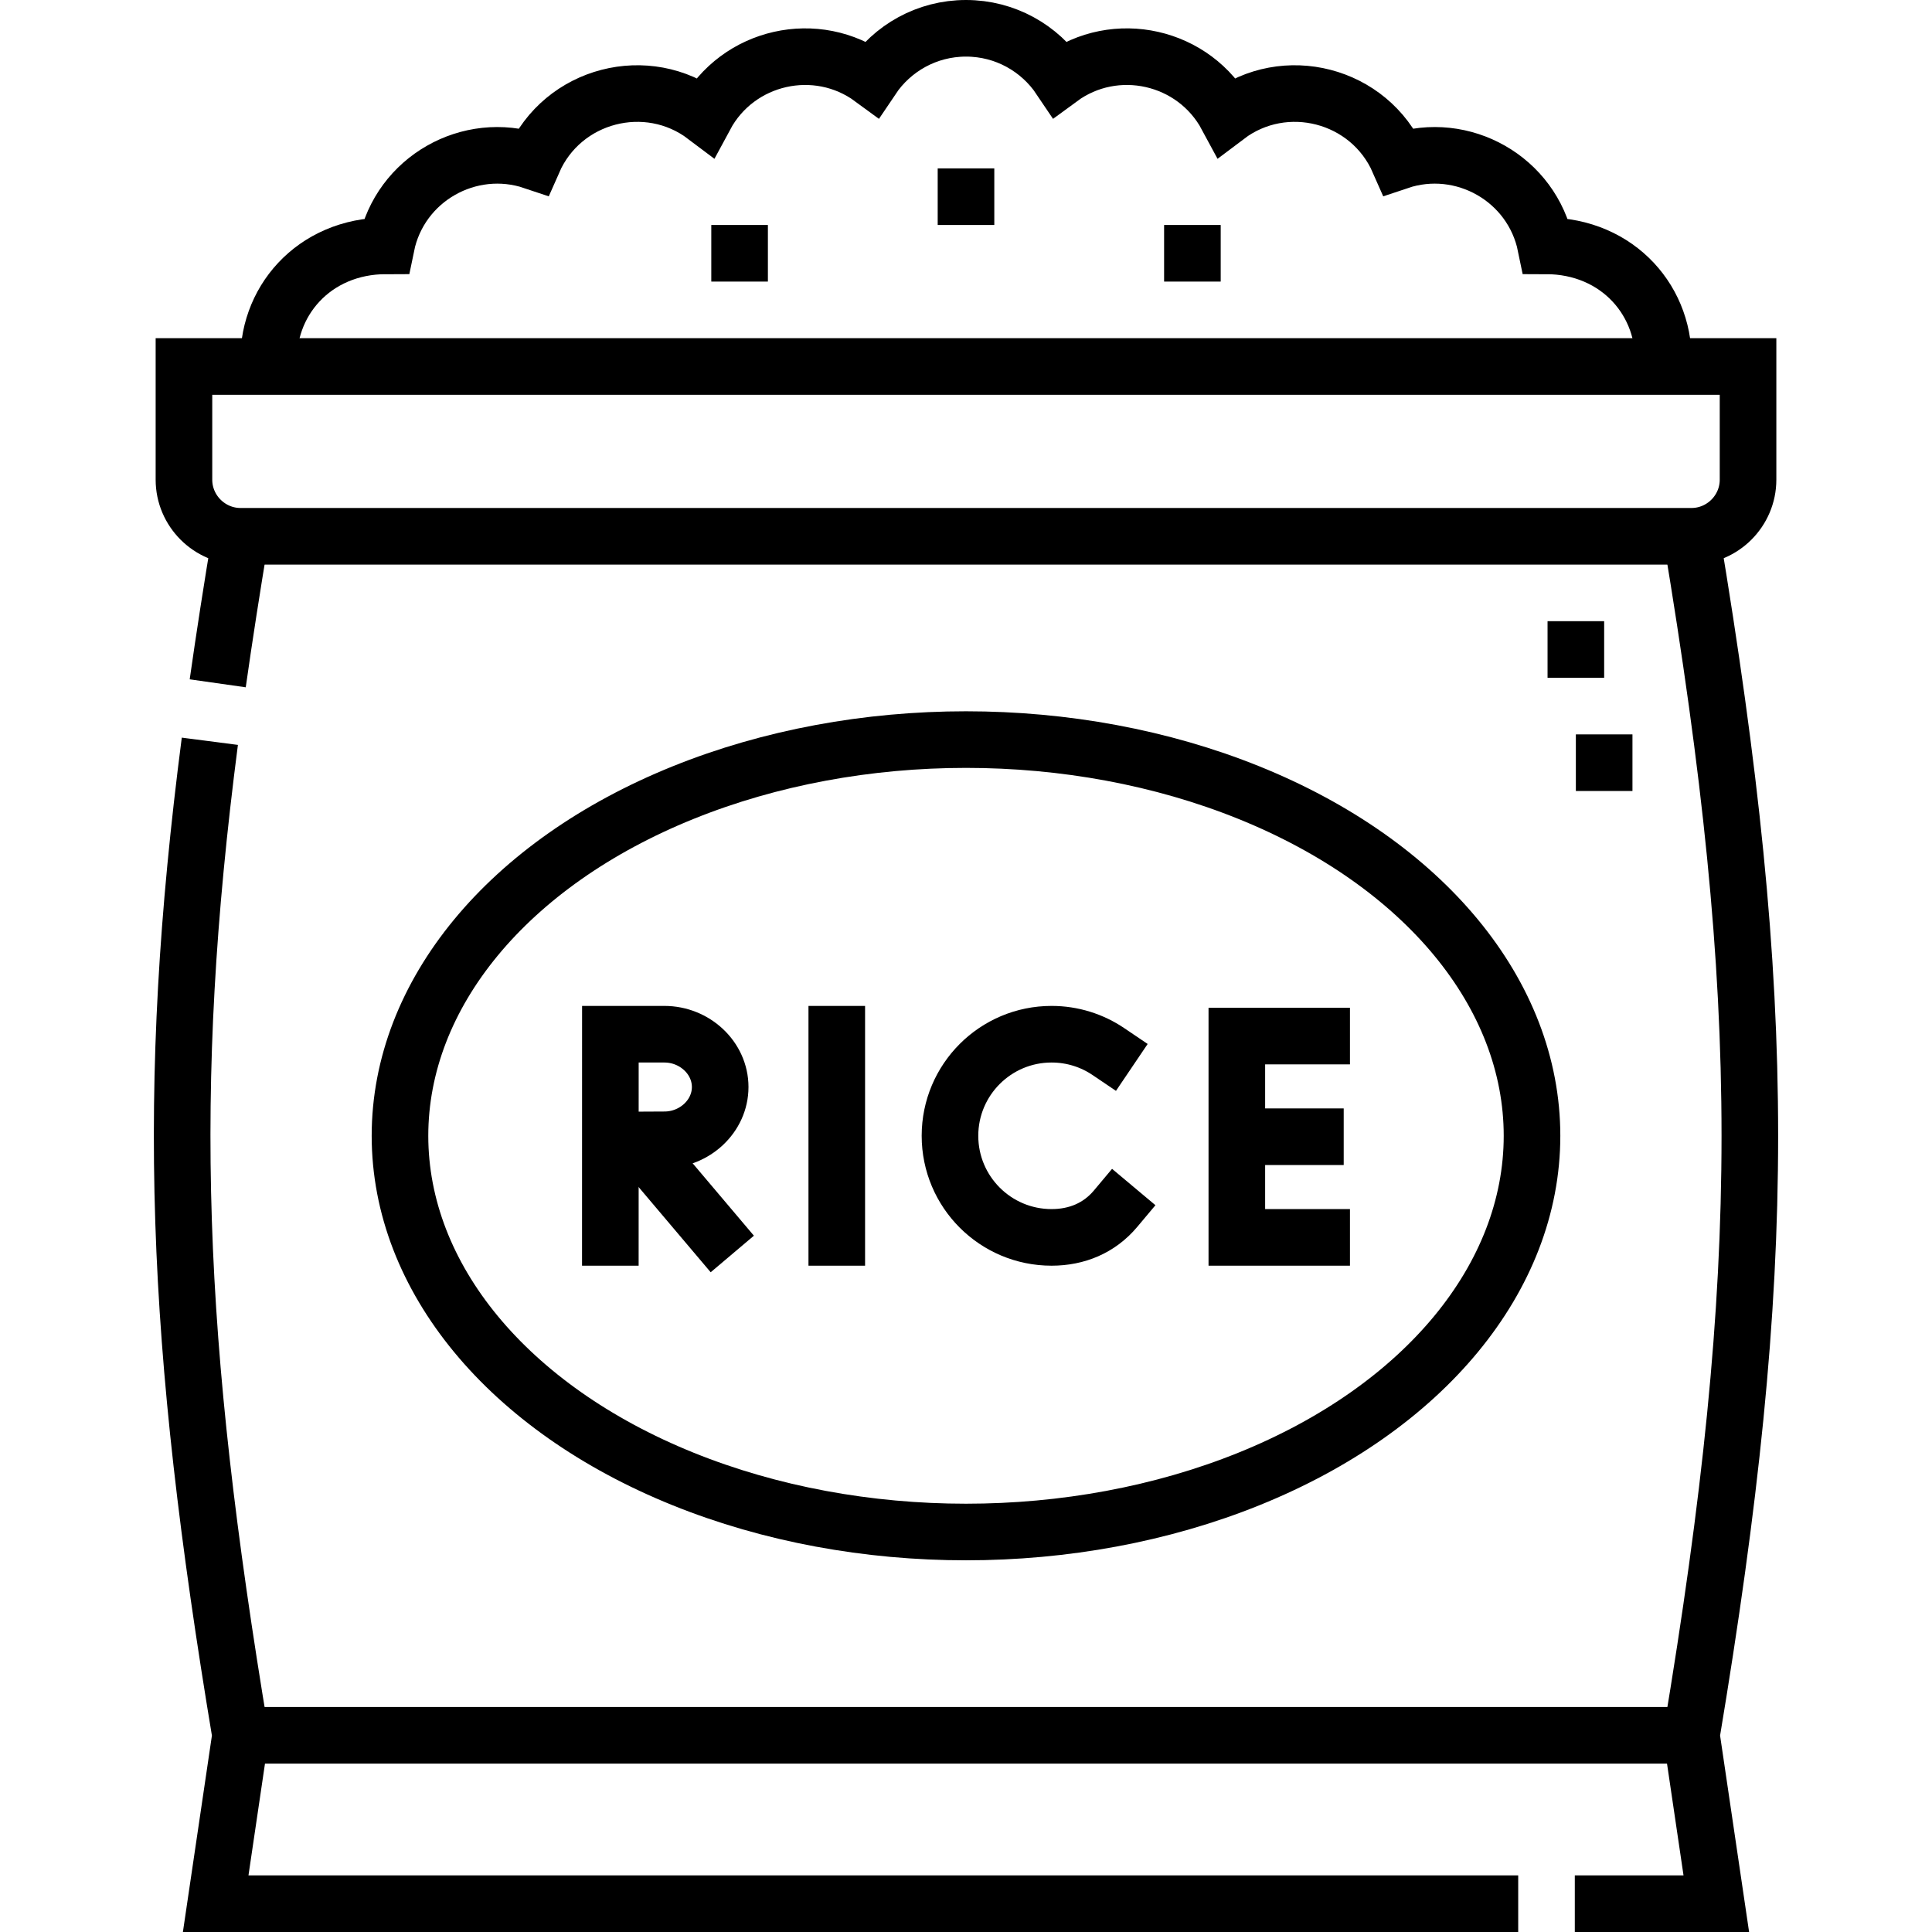
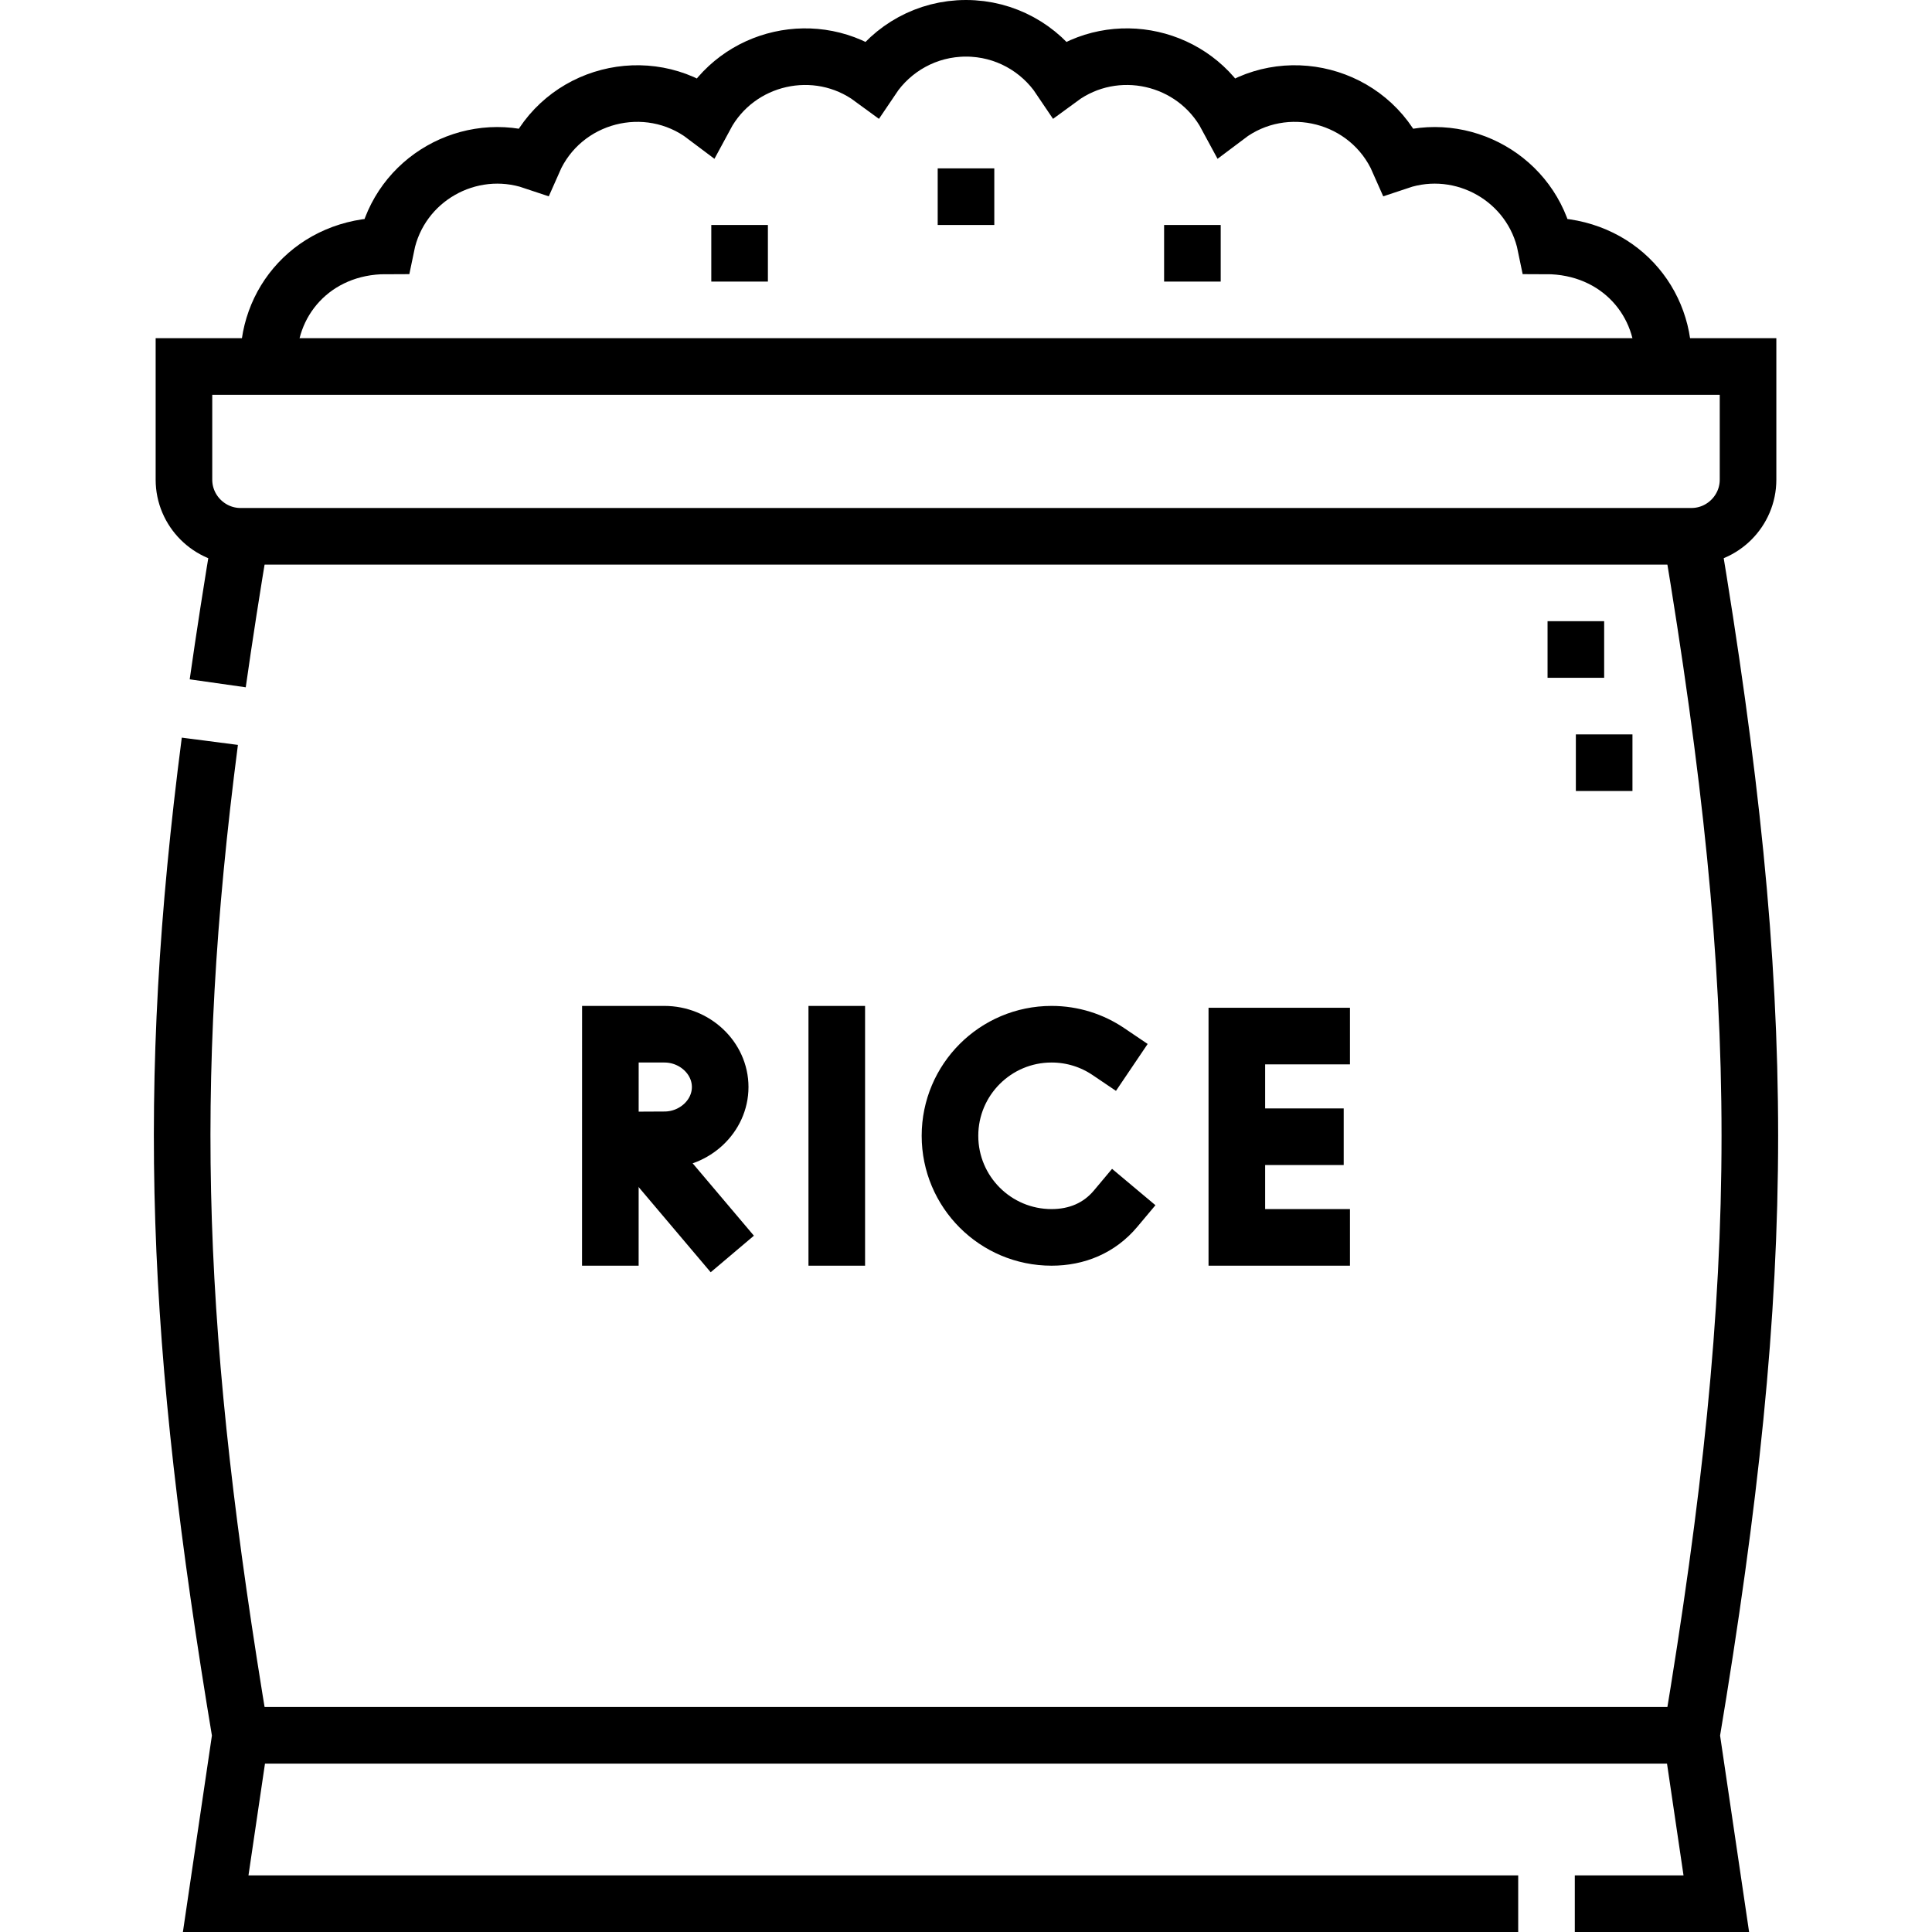
<svg xmlns="http://www.w3.org/2000/svg" version="1.1" id="Capa_1" x="0px" y="0px" viewBox="0 0 512 512" style="enable-background:new 0 0 512 512;" xml:space="preserve" width="512" height="512">
  <g>
    <g>
      <path style="fill-rule:evenodd;clip-rule:evenodd;fill:none;stroke:#000000;stroke-width:15;stroke-miterlimit:22.926;" d="&#10;&#09;&#09;&#09;M448.25,142.122c20.634,123.736,20.634,194.019,0,317.755l6.59,44.623H417.34 M402.34,504.5H57.159l6.59-44.623&#10;&#09;&#09;&#09;C46.328,355.41,43.616,289.044,55.611,196.445 M57.699,181.085c1.768-12.438,3.785-25.378,6.05-38.963" />
      <line style="fill-rule:evenodd;clip-rule:evenodd;fill:none;stroke:#000000;stroke-width:15;stroke-miterlimit:22.926;" x1="63.749" y1="459.877" x2="448.25" y2="459.877" />
      <path style="fill-rule:evenodd;clip-rule:evenodd;fill:none;stroke:#000000;stroke-width:15;stroke-miterlimit:22.926;" d="&#10;&#09;&#09;&#09;M48.749,97.122H463.25v30c0,8.25-6.75,15-15,15H63.749c-8.25,0-15-6.75-15-15V97.122z" />
      <line style="fill-rule:evenodd;clip-rule:evenodd;fill:none;stroke:#000000;stroke-width:15;stroke-linecap:square;stroke-linejoin:round;stroke-miterlimit:10;" x1="221.754" y1="274.079" x2="221.754" y2="327.919" />
      <polyline style="fill-rule:evenodd;clip-rule:evenodd;fill:none;stroke:#000000;stroke-width:15;stroke-linecap:square;stroke-miterlimit:10;" points="&#10;&#09;&#09;&#09;350.253,274.569 327.774,274.569 327.774,327.919 350.253,327.919 &#09;&#09;" />
      <line style="fill-rule:evenodd;clip-rule:evenodd;fill:none;stroke:#000000;stroke-width:15;stroke-linecap:square;stroke-miterlimit:10;" x1="348.596" y1="301.244" x2="330.839" y2="301.244" />
      <line style="fill-rule:evenodd;clip-rule:evenodd;fill:none;stroke:#000000;stroke-width:15;stroke-linecap:square;stroke-linejoin:round;stroke-miterlimit:10;" x1="171.478" y1="305.617" x2="189.221" y2="326.591" />
      <path style="fill-rule:evenodd;clip-rule:evenodd;fill:none;stroke:#000000;stroke-width:15;stroke-linecap:square;stroke-miterlimit:10;" d="&#10;&#09;&#09;&#09;M163.738,302.126l12.334-0.062c8.008,0,14.784-6.265,14.784-13.992c0-7.728-6.776-13.993-14.784-13.993h-14.316l-0.009,53.841" />
      <path style="fill-rule:evenodd;clip-rule:evenodd;fill:none;stroke:#000000;stroke-width:15;stroke-linecap:square;stroke-miterlimit:10;" d="&#10;&#09;&#09;&#09;M293.728,278.676c-4.297-2.903-9.477-4.598-15.052-4.598c-14.868,0-26.922,12.053-26.922,26.922&#10;&#09;&#09;&#09;c0,14.868,12.053,26.922,26.922,26.922c6.689,0,12.655-2.466,16.96-7.6" />
-       <ellipse style="fill-rule:evenodd;clip-rule:evenodd;fill:none;stroke:#000000;stroke-width:15;stroke-miterlimit:22.926;" cx="256" cy="300.999" rx="150" ry="105" />
      <path style="fill-rule:evenodd;clip-rule:evenodd;fill:none;stroke:#000000;stroke-width:15;stroke-miterlimit:22.926;" d="&#10;&#09;&#09;&#09;M417.618,179.622v-15 M425.118,209.622v-15" />
      <path style="fill-rule:evenodd;clip-rule:evenodd;fill:none;stroke:#000000;stroke-width:15;stroke-miterlimit:22.926;" d="&#10;&#09;&#09;&#09;M440.75,97.122c1.004-16.987-11.853-31.971-31.103-31.971c-3.616-17.744-22.028-28.115-38.965-22.418&#10;&#09;&#09;&#09;c-7.797-17.776-30.225-23.494-45.555-11.91c-8.645-16.091-29.593-20.743-44.194-10.008C275.55,12.786,266.393,7.5,256,7.5&#10;&#09;&#09;&#09;c-10.393,0-19.551,5.286-24.934,13.315c-14.601-10.734-35.549-6.082-44.194,10.008c-15.329-11.585-37.758-5.867-45.554,11.91&#10;&#09;&#09;&#09;c-16.938-5.697-35.349,4.674-38.965,22.418c-19.25,0-32.106,14.984-31.103,31.971" />
      <path style="fill-rule:evenodd;clip-rule:evenodd;fill:none;stroke:#000000;stroke-width:15;stroke-miterlimit:22.926;" d="&#10;&#09;&#09;&#09;M323.499,67.122h-15 M248.499,52.122h15 M188.5,67.122h15" />
    </g>
  </g>
</svg>